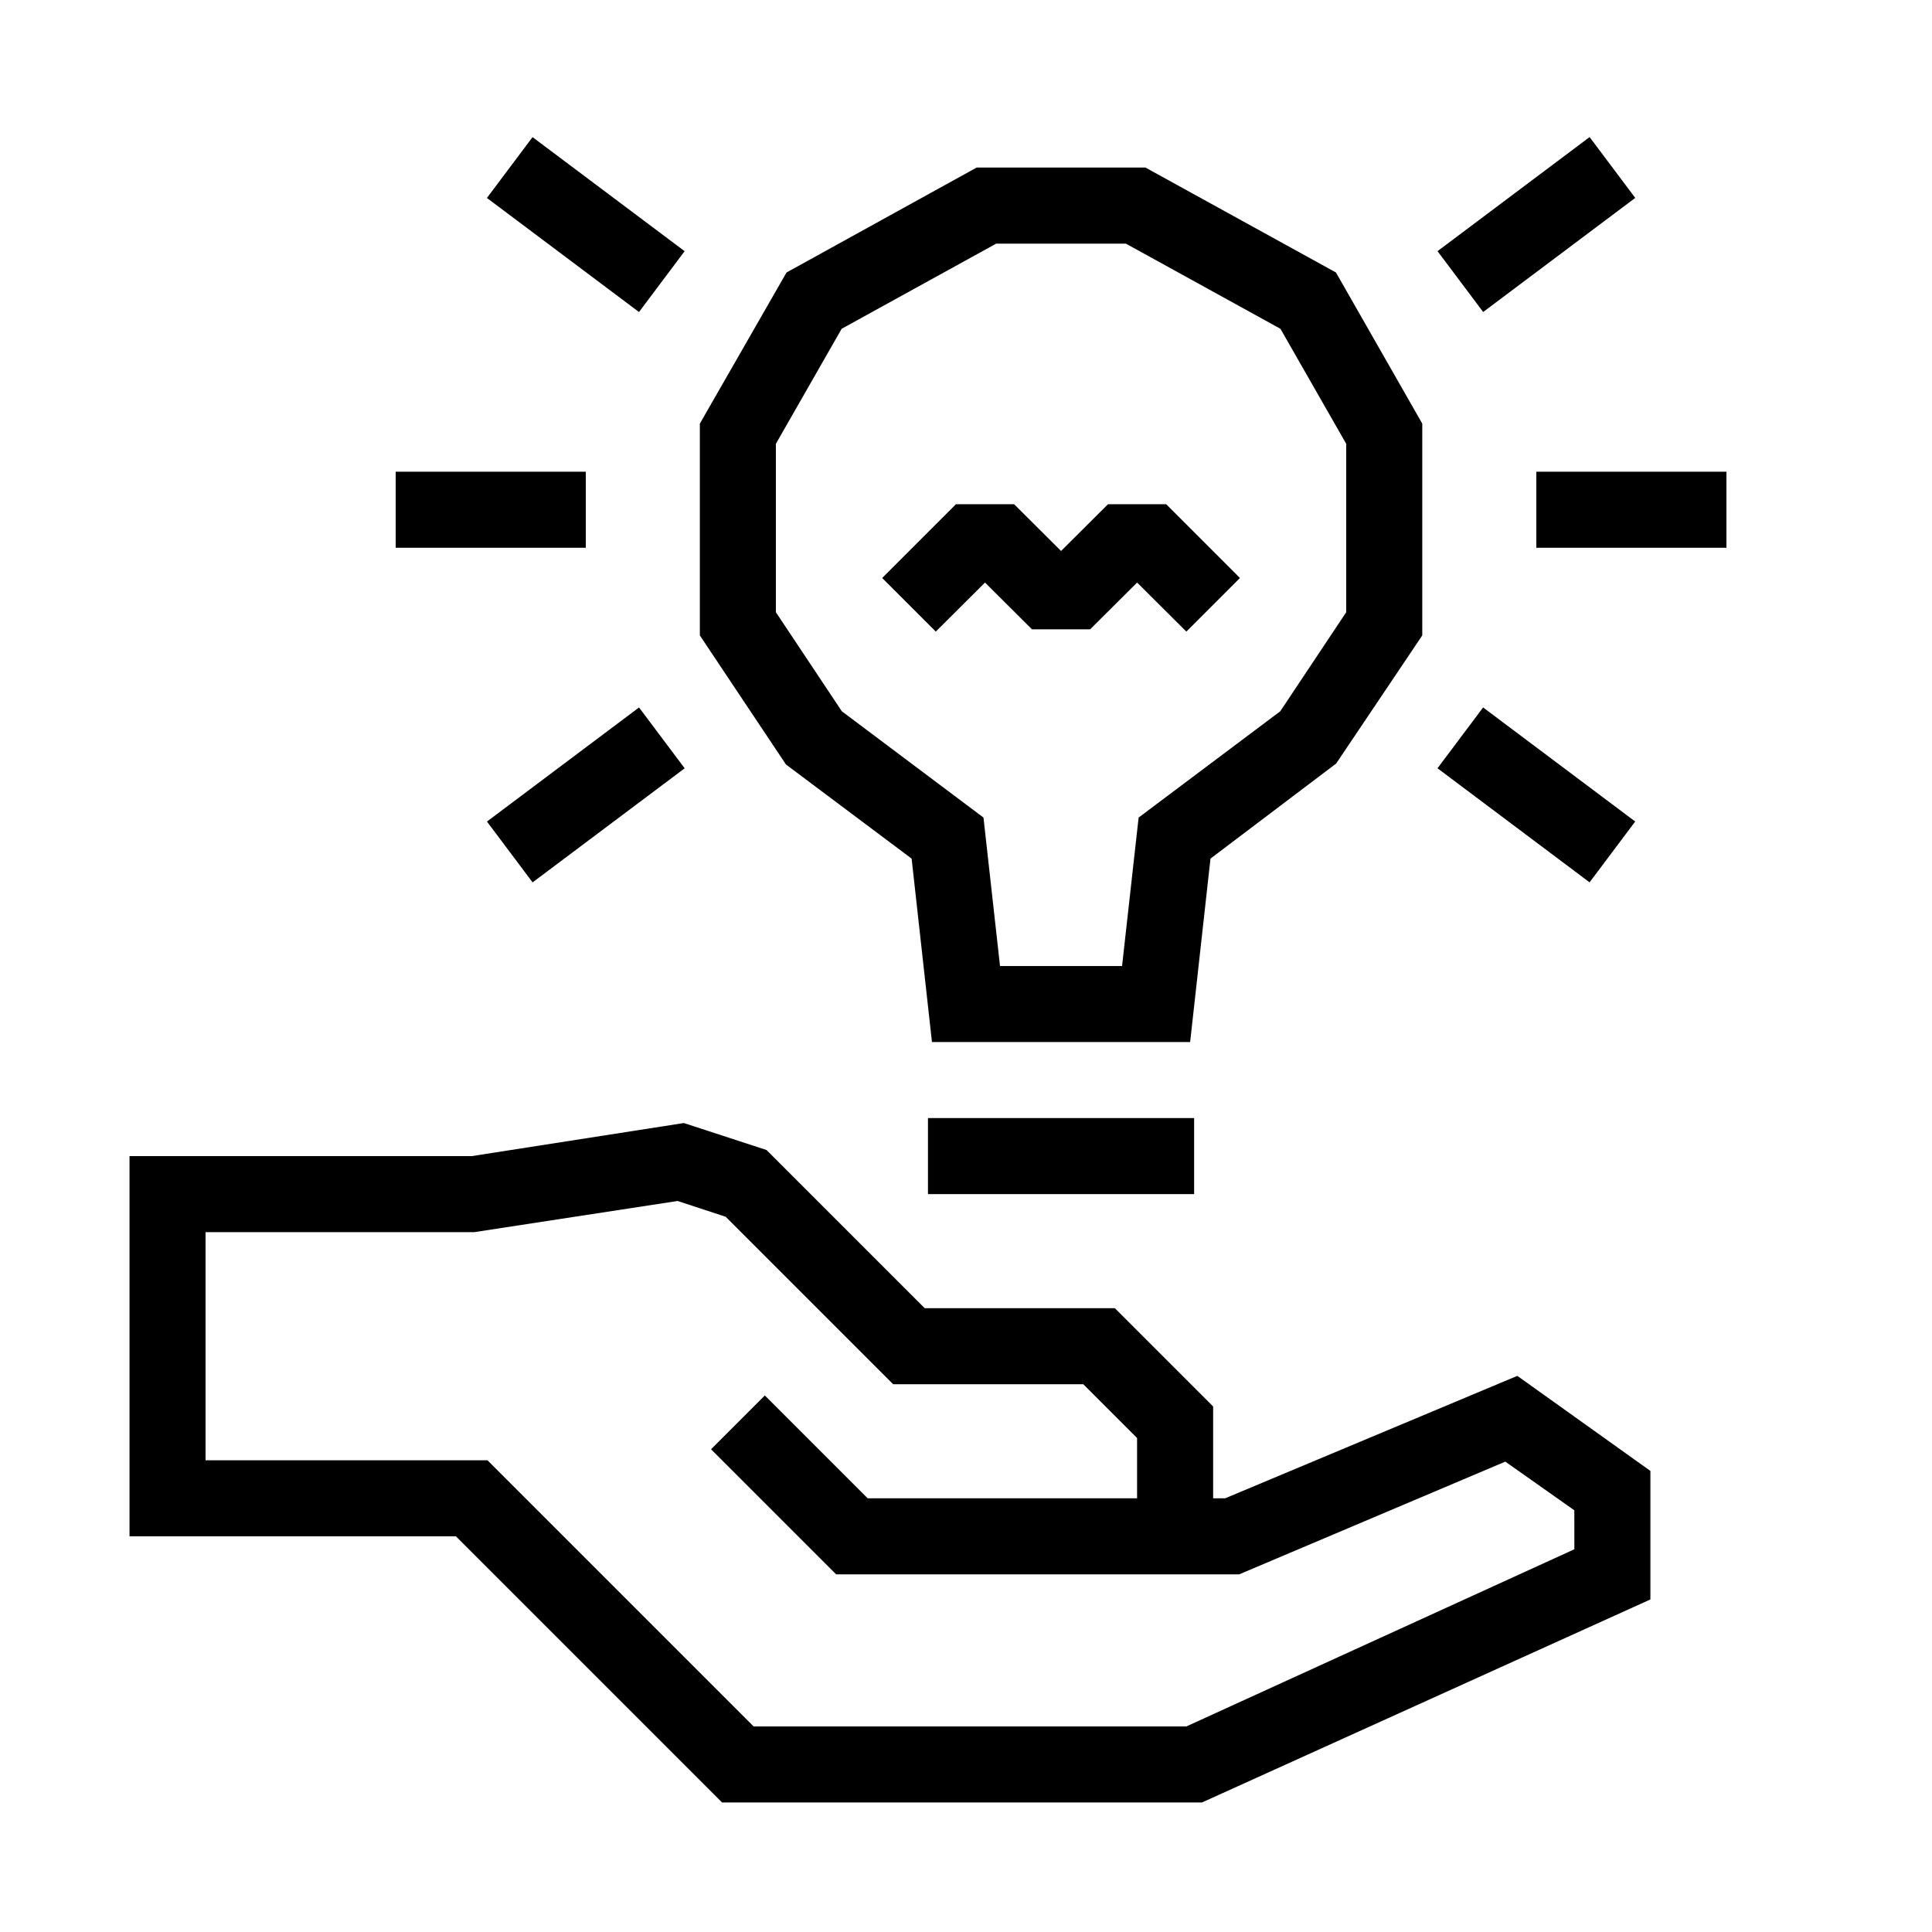
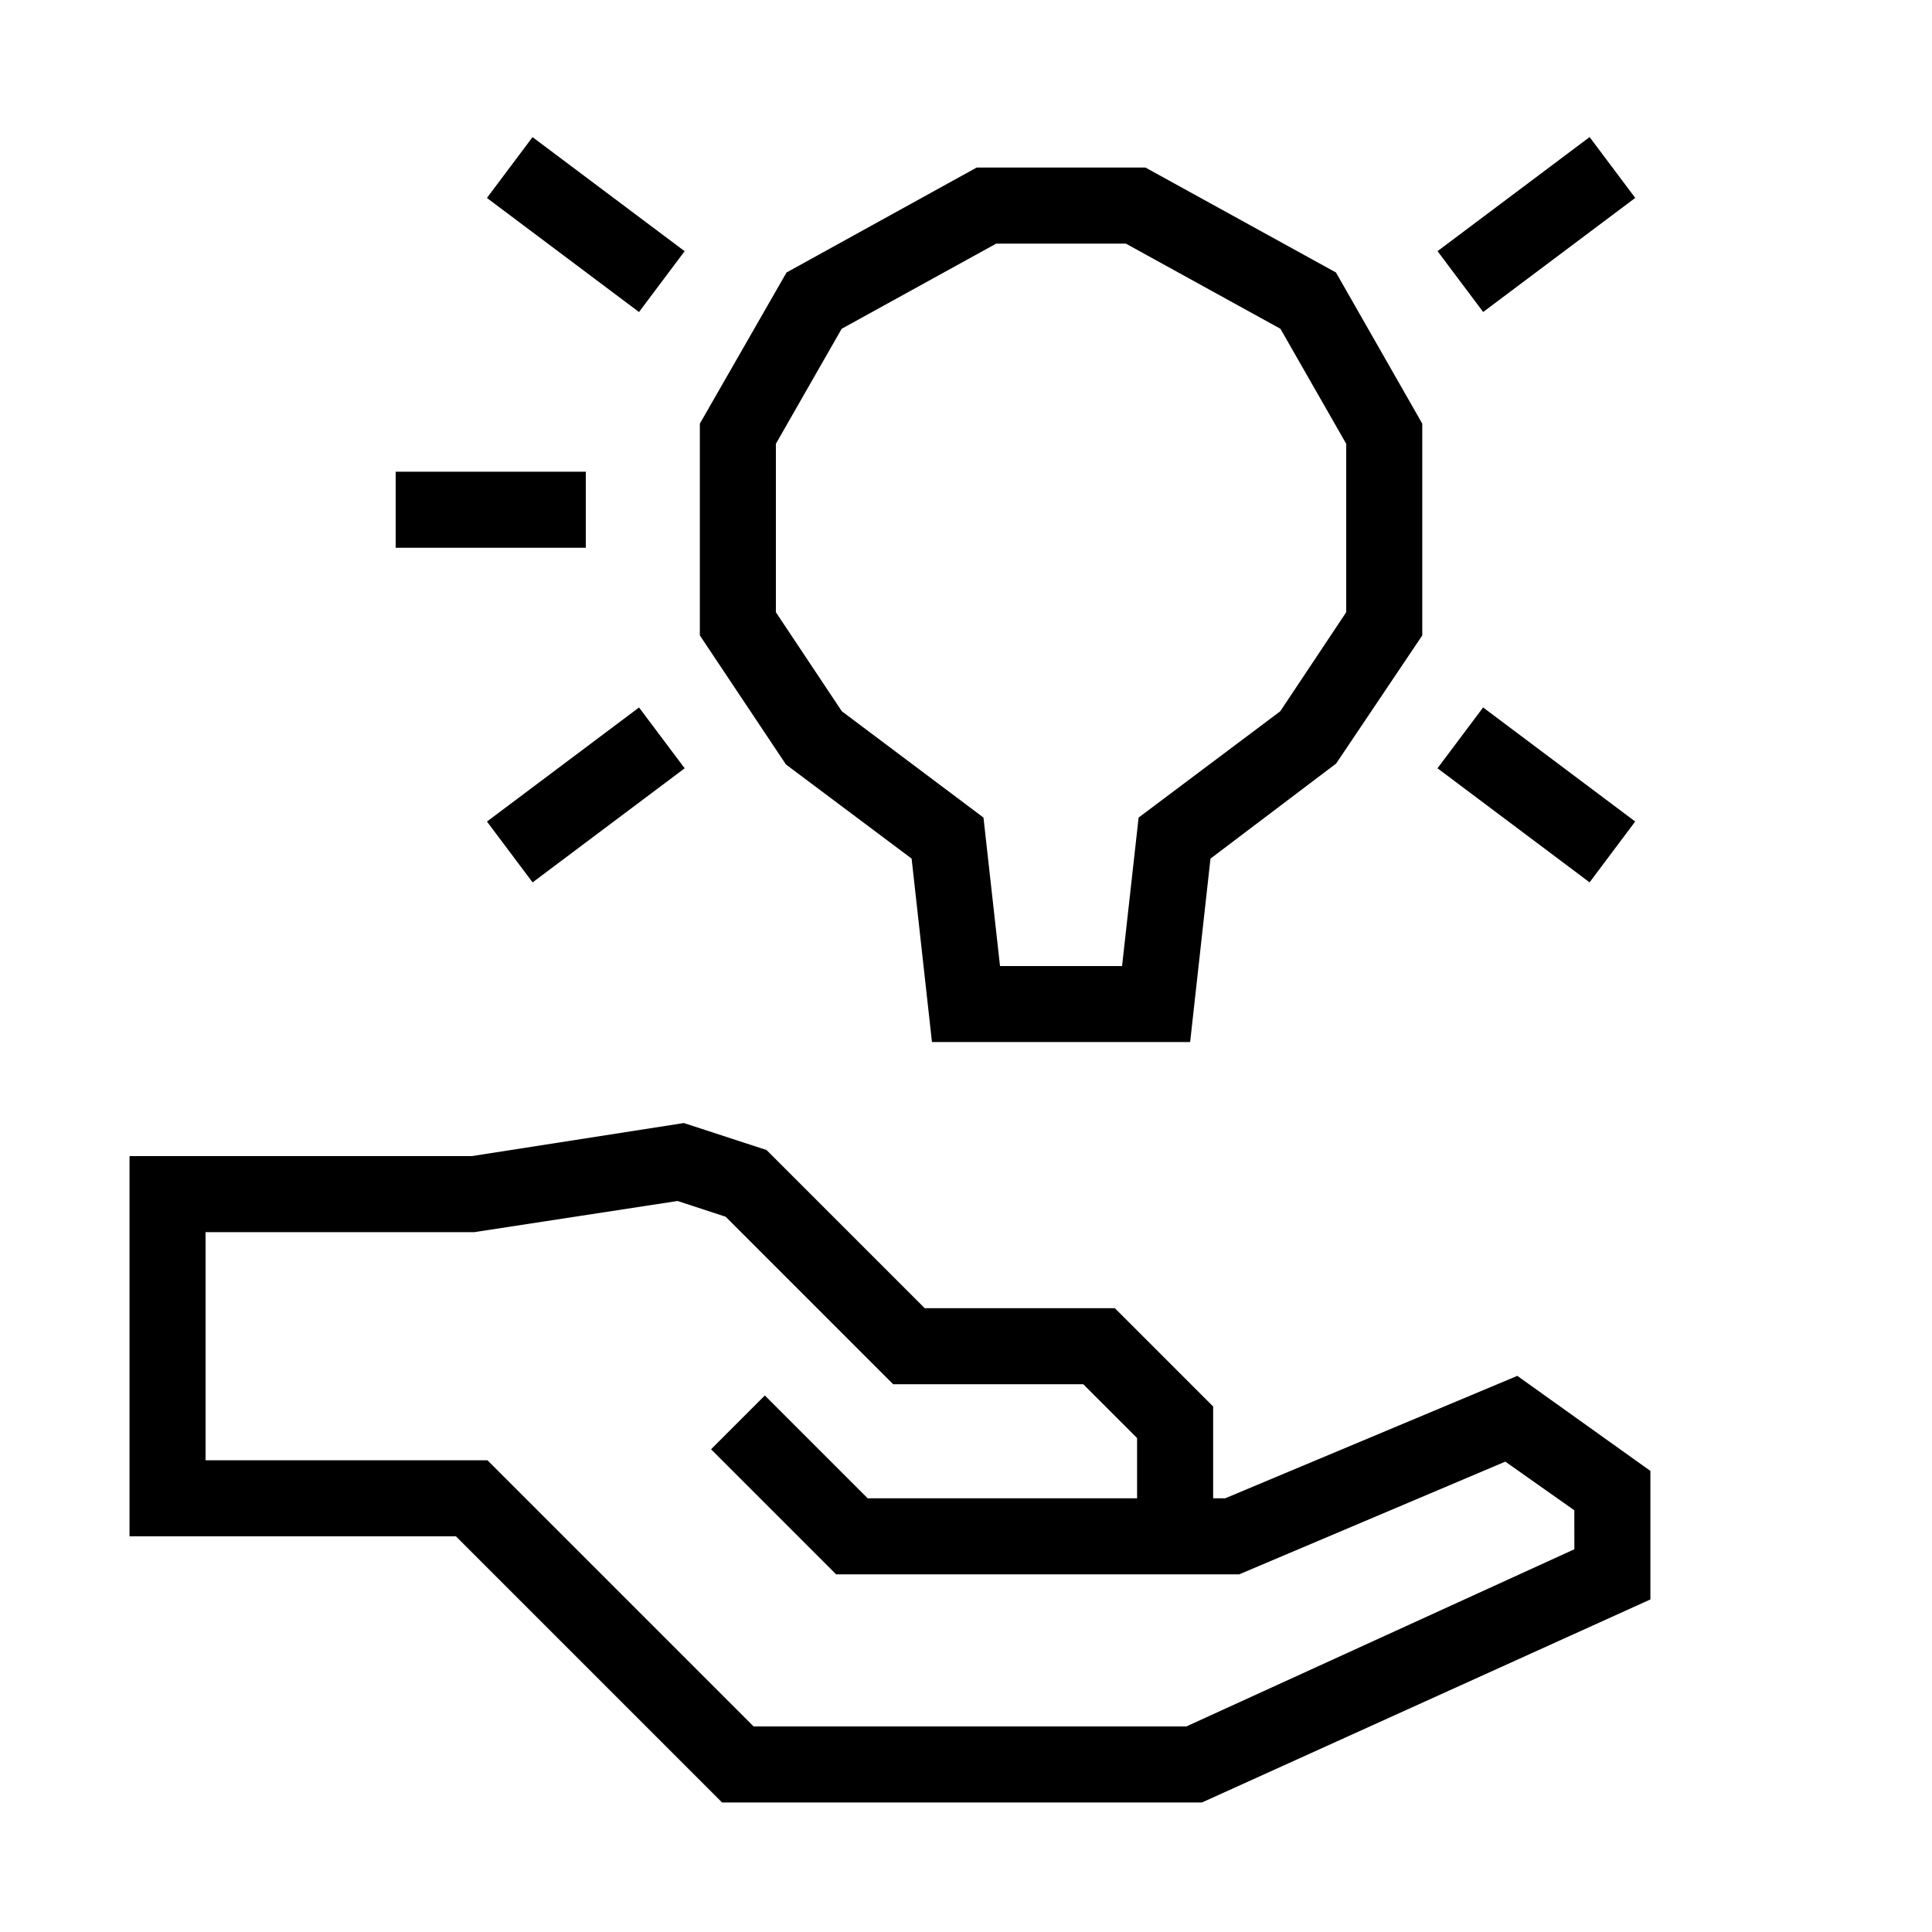
<svg xmlns="http://www.w3.org/2000/svg" fill="#000000" width="800px" height="800px" version="1.1" viewBox="144 144 512 512">
  <g>
    <path d="m468.67 541.07h-3.176v-24.336l-26.047-26.047h-50.383l-41.918-41.918-21.914-7.152-56.223 8.766h-90.684v100.76h86.504l70.535 70.535h127.16l118.85-53.809v-34.059l-35.266-25.191zm92.551 13.5-102.83 46.957h-114.67l-70.535-70.535h-74.711v-60.457h71.188l53.906-8.262 12.746 4.18 44.387 44.387h50.383l14.254 14.258v15.973h-71.387l-27.258-27.258-14.258 14.258 33.152 33.152h106.8l70.535-29.875 18.289 12.895z" />
    <path d="m385.59 371.54 5.391 48.617h68.418l5.391-48.617 33.301-25.191 22.824-33.957v-56.125l-22.871-40.055-50.484-27.809h-44.738l-50.383 27.809-22.973 40.055v56.125l22.824 34.207zm-35.973-109.93 17.434-30.48 40.957-22.57h34.359l40.961 22.57 17.434 30.48v44.637l-17.48 26.25-37.535 28.164-4.387 39.348h-32.344l-4.383-39.348-37.535-28.164-17.48-26.25z" />
-     <path d="m389.92 440.3h70.535v20.152h-70.535z" />
-     <path d="m405.04 298.38 12.445 12.395h15.418l12.441-12.395 13.051 13 14.207-14.207-19.547-19.547h-15.418l-12.445 12.391-12.441-12.391h-15.418l-19.547 19.547 14.207 14.207z" />
    <path d="m273.05 361.72 40.301-30.234 12.094 16.121-40.301 30.234z" />
    <path d="m524.95 347.6 12.09-16.121 40.305 30.23-12.09 16.121z" />
    <path d="m273.04 196.46 12.09-16.121 40.305 30.23-12.09 16.121z" />
    <path d="m524.96 210.56 40.301-30.234 12.094 16.121-40.301 30.234z" />
    <path d="m248.86 269.01h50.383v20.152h-50.383z" />
-     <path d="m551.14 269.01h50.383v20.152h-50.383z" />
  </g>
</svg>